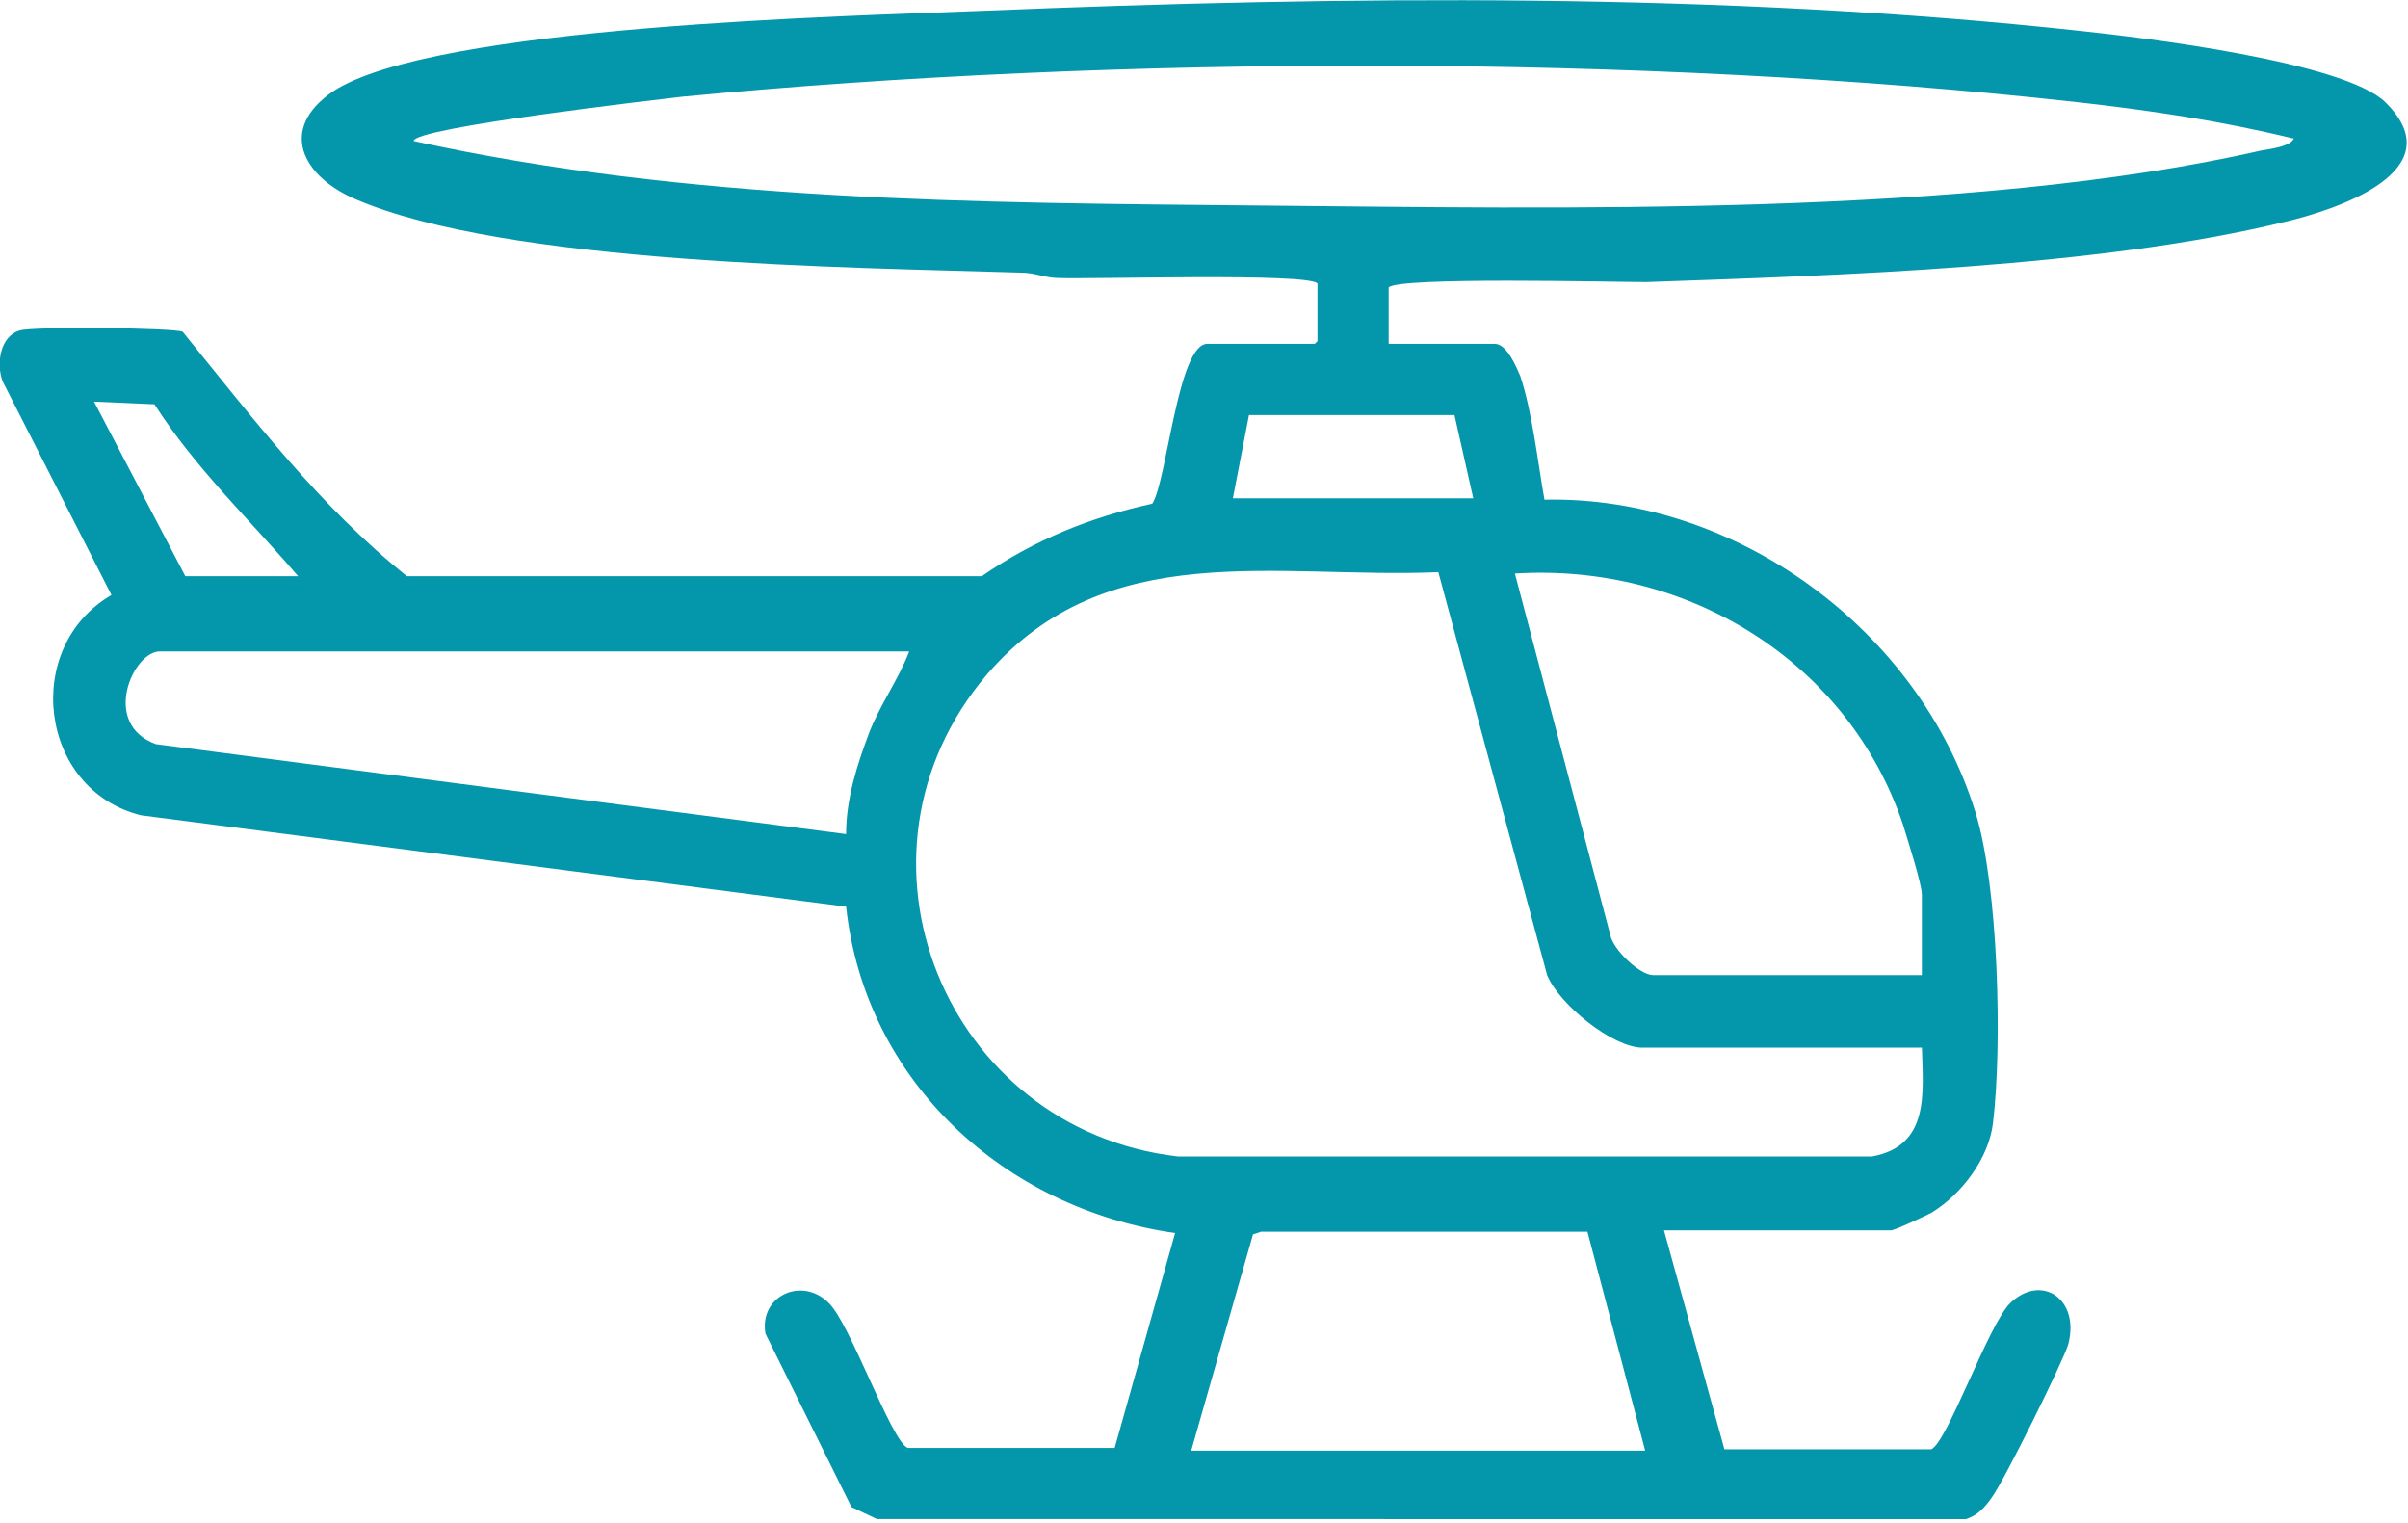
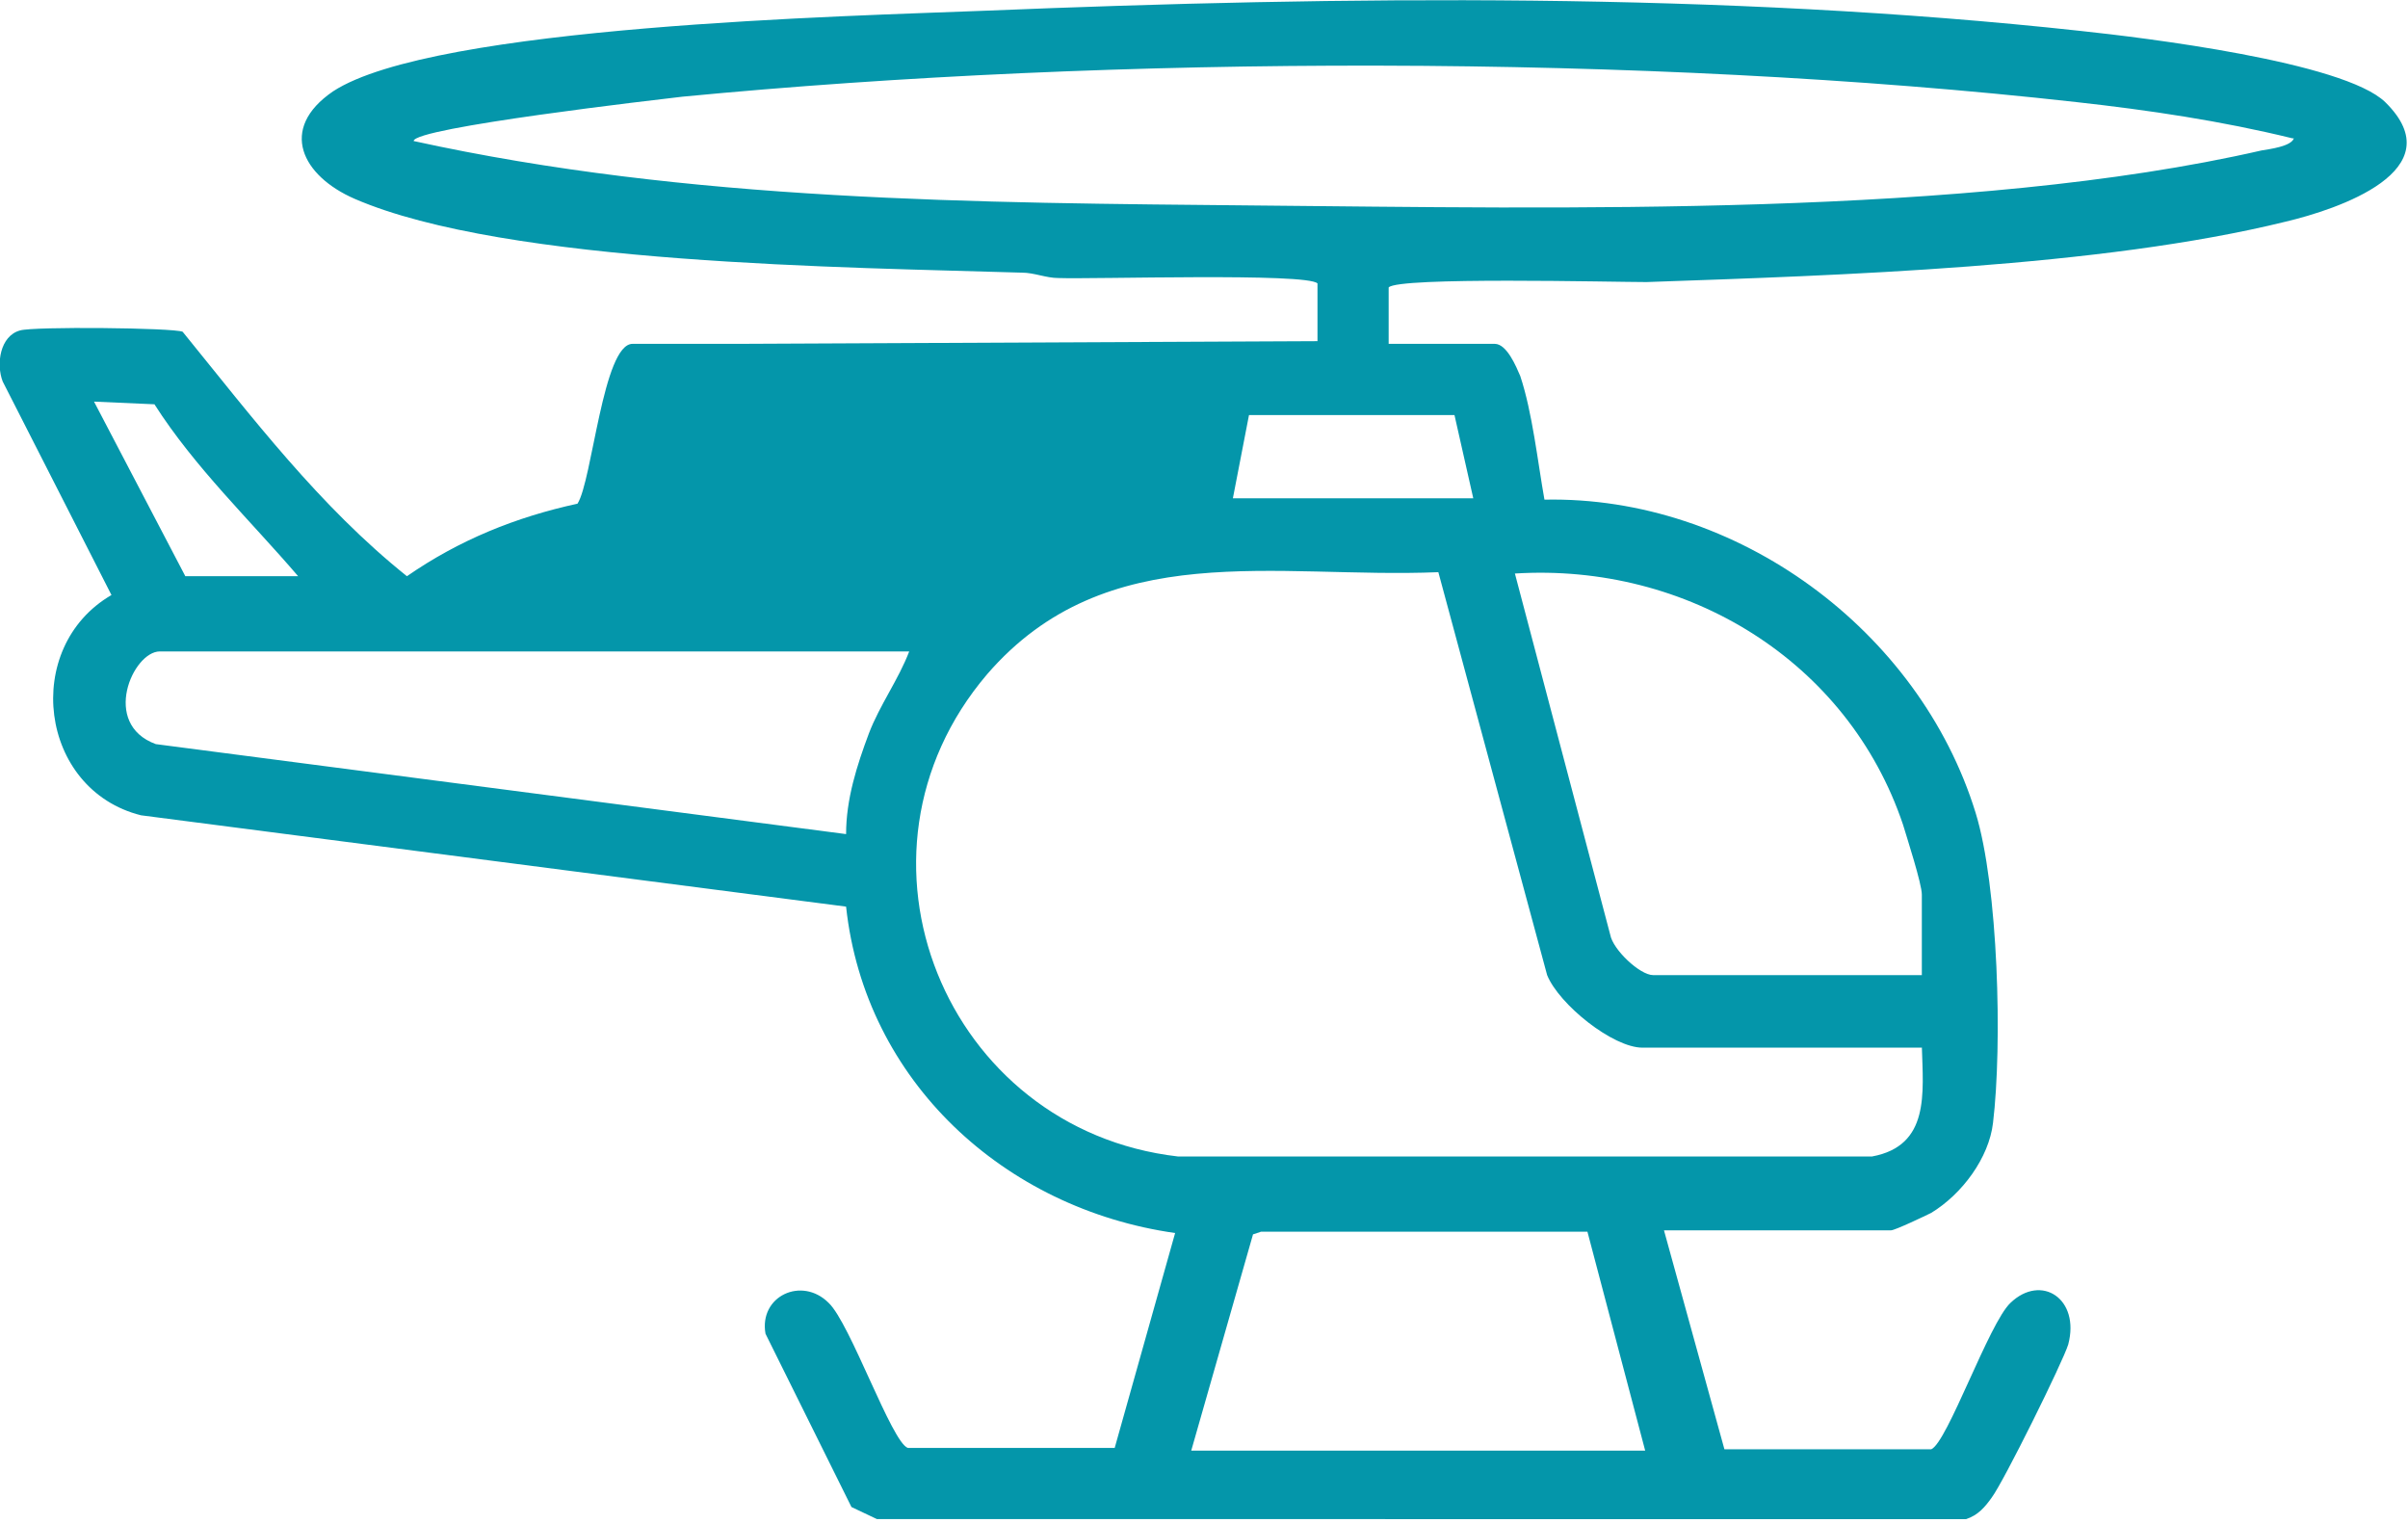
<svg xmlns="http://www.w3.org/2000/svg" id="_Слой_2" data-name="Слой 2" viewBox="0 0 17.93 11.34">
  <defs>
    <style> .cls-1 { fill: #0496aa; } </style>
  </defs>
  <g id="_Слой_1-2" data-name="Слой 1">
-     <path class="cls-1" d="m8.87,10.8h3.38l-.43-1.63h-2.43s-.06.02-.06.02l-.46,1.61Zm-2.1-5.95H1.19c-.2,0-.44.54-.03.69l5.14.67c0-.26.08-.51.17-.75.08-.21.22-.4.3-.61m7.54,2.41v-.6c0-.08-.11-.42-.14-.52-.41-1.22-1.61-1.95-2.89-1.87l.71,2.69c.02.11.22.3.32.3h2Zm0,.54h-2.08c-.22,0-.62-.32-.71-.54l-.81-3c-1.21.05-2.47-.27-3.36.76-1.15,1.35-.31,3.39,1.42,3.59h5.17c.43-.08.38-.47.37-.82m-5.13-4.08h1.79l-.14-.62h-1.53s-.12.62-.12.62Zm-6.96.58c-.36-.42-.77-.81-1.07-1.28l-.45-.02.68,1.3h.84Zm14.85-3.26c-.53-.13-1.07-.21-1.61-.27-3.22-.36-7.16-.35-10.38-.04-.17.02-2,.23-2,.33,2.05.45,4.18.46,6.28.48,2.24.02,5.3.09,7.48-.41.06-.01.22-.03.24-.09m-7.27,1.51v-.43c-.08-.08-1.67-.03-1.93-.04-.09,0-.18-.04-.27-.04-1.28-.04-3.84-.06-4.97-.55-.39-.17-.57-.52-.16-.8C3.23.19,6.33.12,7.33.08c2.67-.11,5.5-.14,8.16.15.47.05,1.96.23,2.27.53.52.51-.36.8-.74.89-1.38.34-3.33.4-4.76.45-.25,0-1.85-.04-1.92.04v.42s.79,0,.79,0c.09,0,.16.17.19.24.09.27.13.64.18.92,1.43-.03,2.79.97,3.21,2.33.17.55.2,1.73.13,2.31-.03.26-.23.53-.46.67-.04.02-.27.13-.3.13h-1.69l.45,1.63h1.54c.12-.05.43-.94.59-1.09.23-.22.52-.03.43.31-.04.13-.48,1.02-.57,1.14-.05.07-.1.13-.19.16H6.53s-.19-.09-.19-.09l-.64-1.29c-.05-.28.27-.43.47-.23.16.15.47,1.04.59,1.08h1.54s.45-1.6.45-1.6c-1.27-.18-2.31-1.13-2.45-2.43l-5.25-.68c-.76-.19-.89-1.25-.22-1.64L.02,2.84c-.05-.13-.02-.34.13-.38.1-.03,1.14-.02,1.21.01.52.64,1.02,1.3,1.67,1.82h4.28c.39-.27.81-.44,1.27-.54.11-.17.19-1.19.41-1.19h.8Z" />
+     <path class="cls-1" d="m8.87,10.8h3.38l-.43-1.63h-2.43s-.06.02-.06.02l-.46,1.61Zm-2.1-5.95H1.19c-.2,0-.44.54-.03.69l5.14.67c0-.26.08-.51.17-.75.08-.21.22-.4.3-.61m7.54,2.41v-.6c0-.08-.11-.42-.14-.52-.41-1.22-1.61-1.95-2.89-1.87l.71,2.69c.02.11.22.3.32.3h2Zm0,.54h-2.08c-.22,0-.62-.32-.71-.54l-.81-3c-1.21.05-2.47-.27-3.36.76-1.15,1.35-.31,3.39,1.42,3.59h5.17c.43-.08.38-.47.37-.82m-5.13-4.08h1.79l-.14-.62h-1.53s-.12.62-.12.62Zm-6.96.58c-.36-.42-.77-.81-1.07-1.28l-.45-.02.68,1.3h.84Zm14.85-3.26c-.53-.13-1.07-.21-1.61-.27-3.22-.36-7.16-.35-10.38-.04-.17.02-2,.23-2,.33,2.05.45,4.18.46,6.28.48,2.24.02,5.3.09,7.48-.41.06-.01.22-.03.24-.09m-7.27,1.51v-.43c-.08-.08-1.67-.03-1.93-.04-.09,0-.18-.04-.27-.04-1.28-.04-3.84-.06-4.97-.55-.39-.17-.57-.52-.16-.8C3.23.19,6.33.12,7.33.08c2.67-.11,5.5-.14,8.16.15.47.05,1.96.23,2.27.53.52.51-.36.8-.74.89-1.38.34-3.33.4-4.76.45-.25,0-1.85-.04-1.92.04v.42s.79,0,.79,0c.09,0,.16.17.19.24.09.27.13.64.18.92,1.43-.03,2.79.97,3.21,2.33.17.55.2,1.73.13,2.31-.03.26-.23.53-.46.67-.04.02-.27.13-.3.13h-1.69l.45,1.63h1.54c.12-.05.43-.94.59-1.09.23-.22.52-.03.43.31-.04.13-.48,1.02-.57,1.14-.05.07-.1.13-.19.16H6.53s-.19-.09-.19-.09l-.64-1.29c-.05-.28.27-.43.47-.23.16.15.47,1.04.59,1.08h1.54s.45-1.6.45-1.6c-1.27-.18-2.31-1.13-2.45-2.43l-5.25-.68c-.76-.19-.89-1.25-.22-1.64L.02,2.84c-.05-.13-.02-.34.13-.38.1-.03,1.14-.02,1.21.01.52.64,1.02,1.3,1.67,1.82c.39-.27.81-.44,1.27-.54.11-.17.19-1.19.41-1.19h.8Z" />
  </g>
</svg>